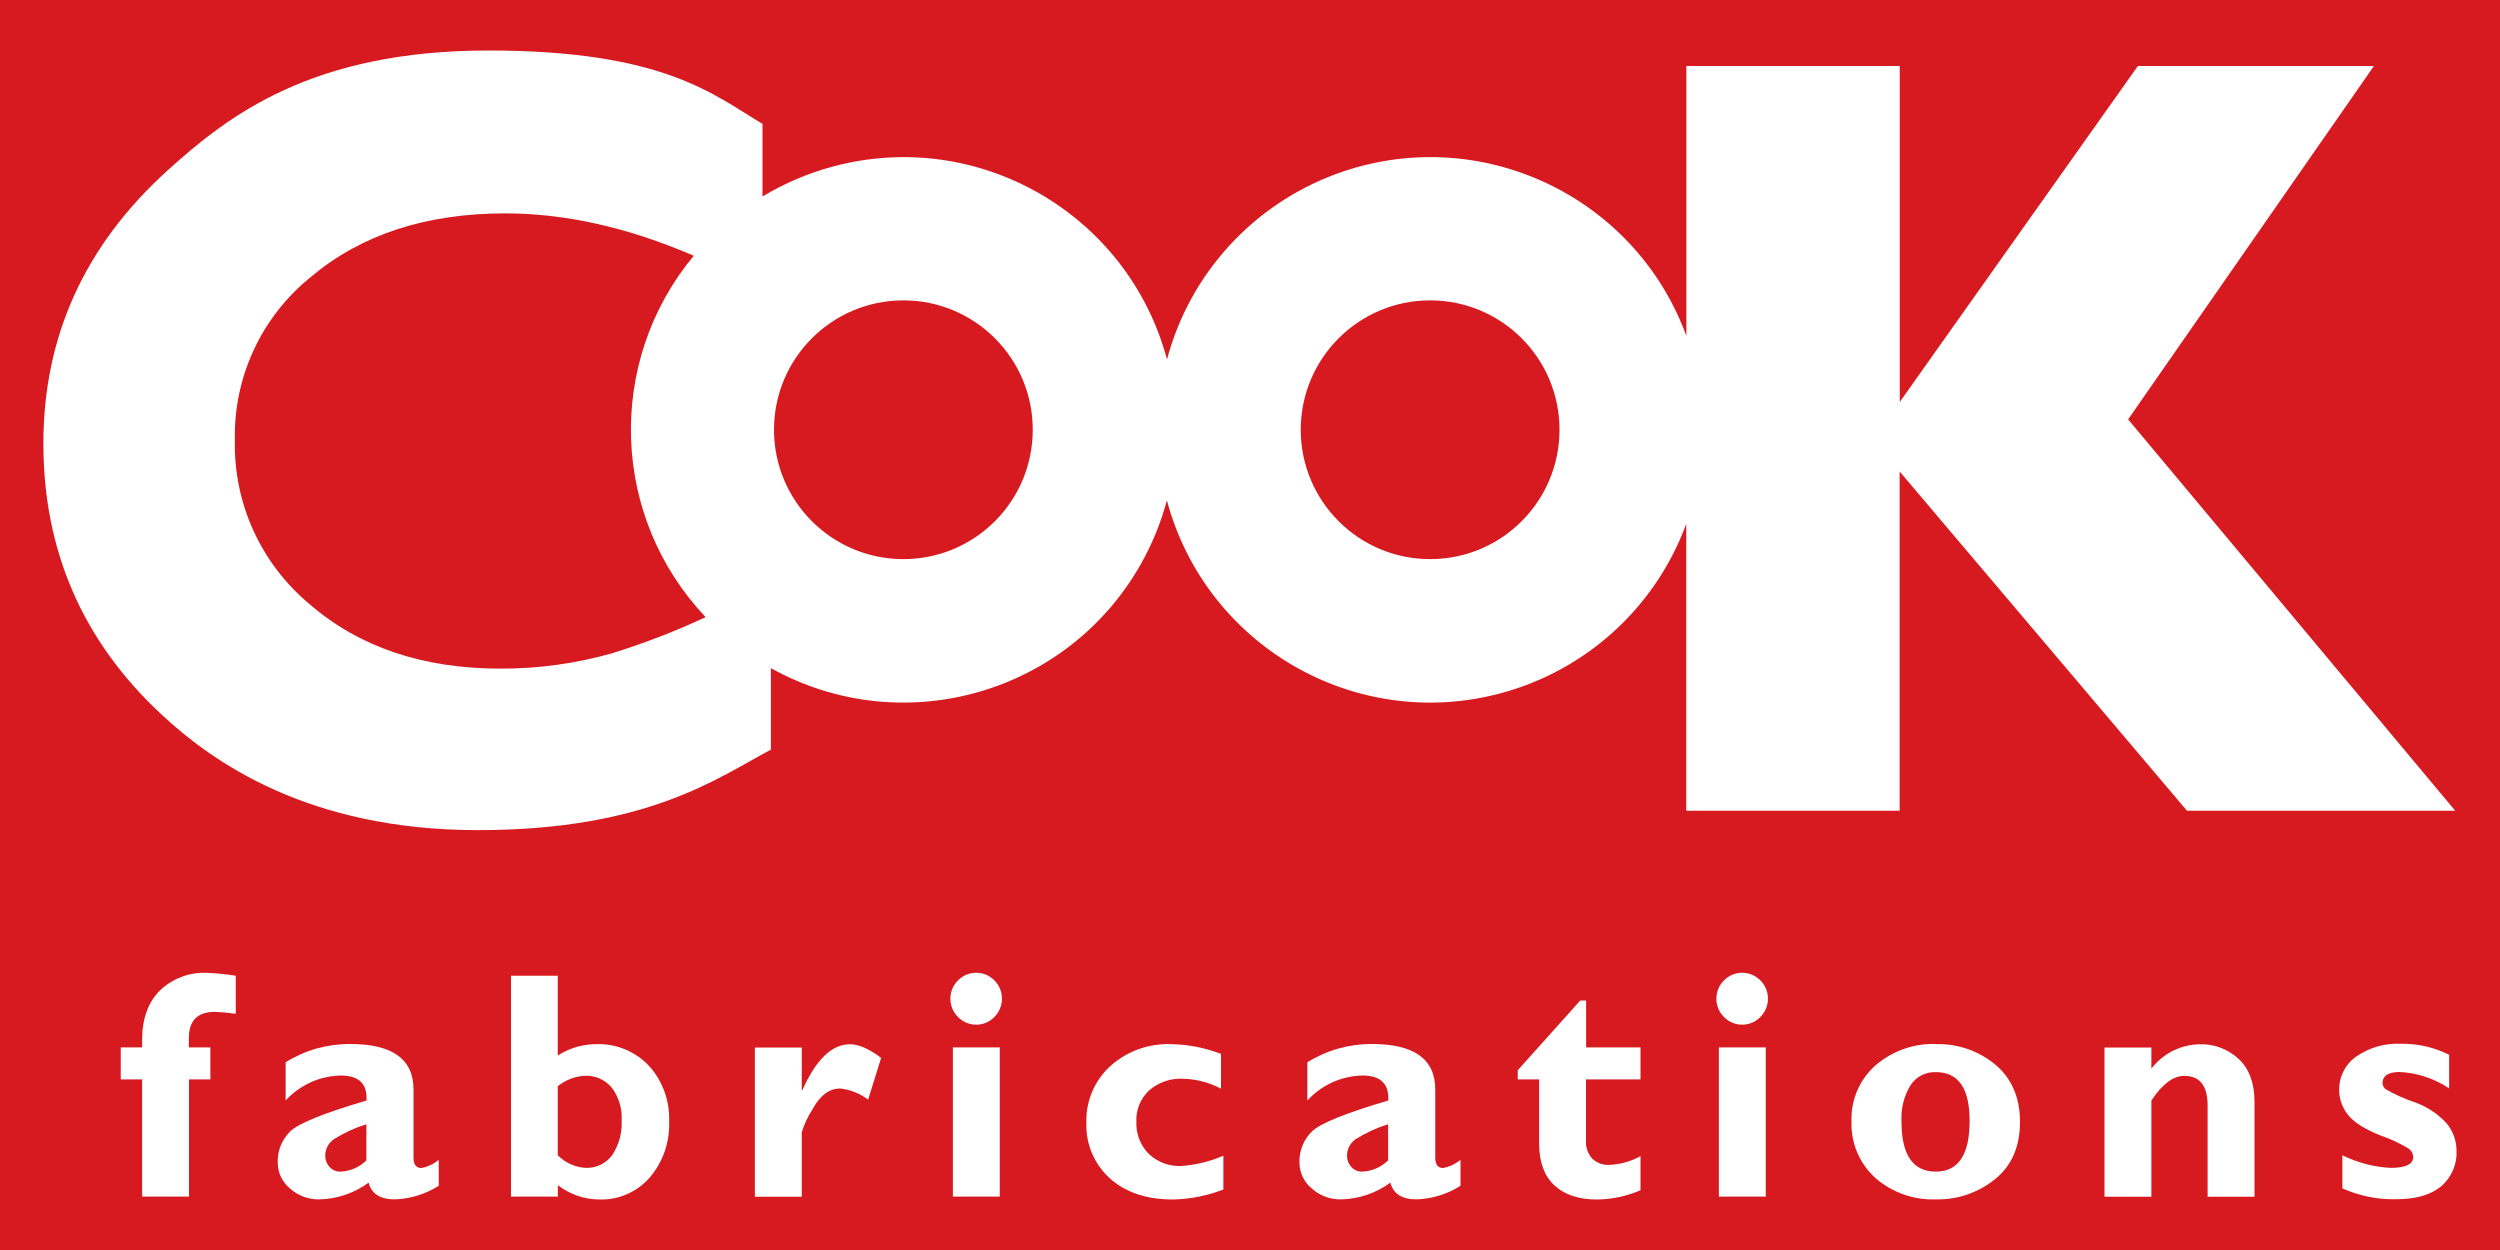
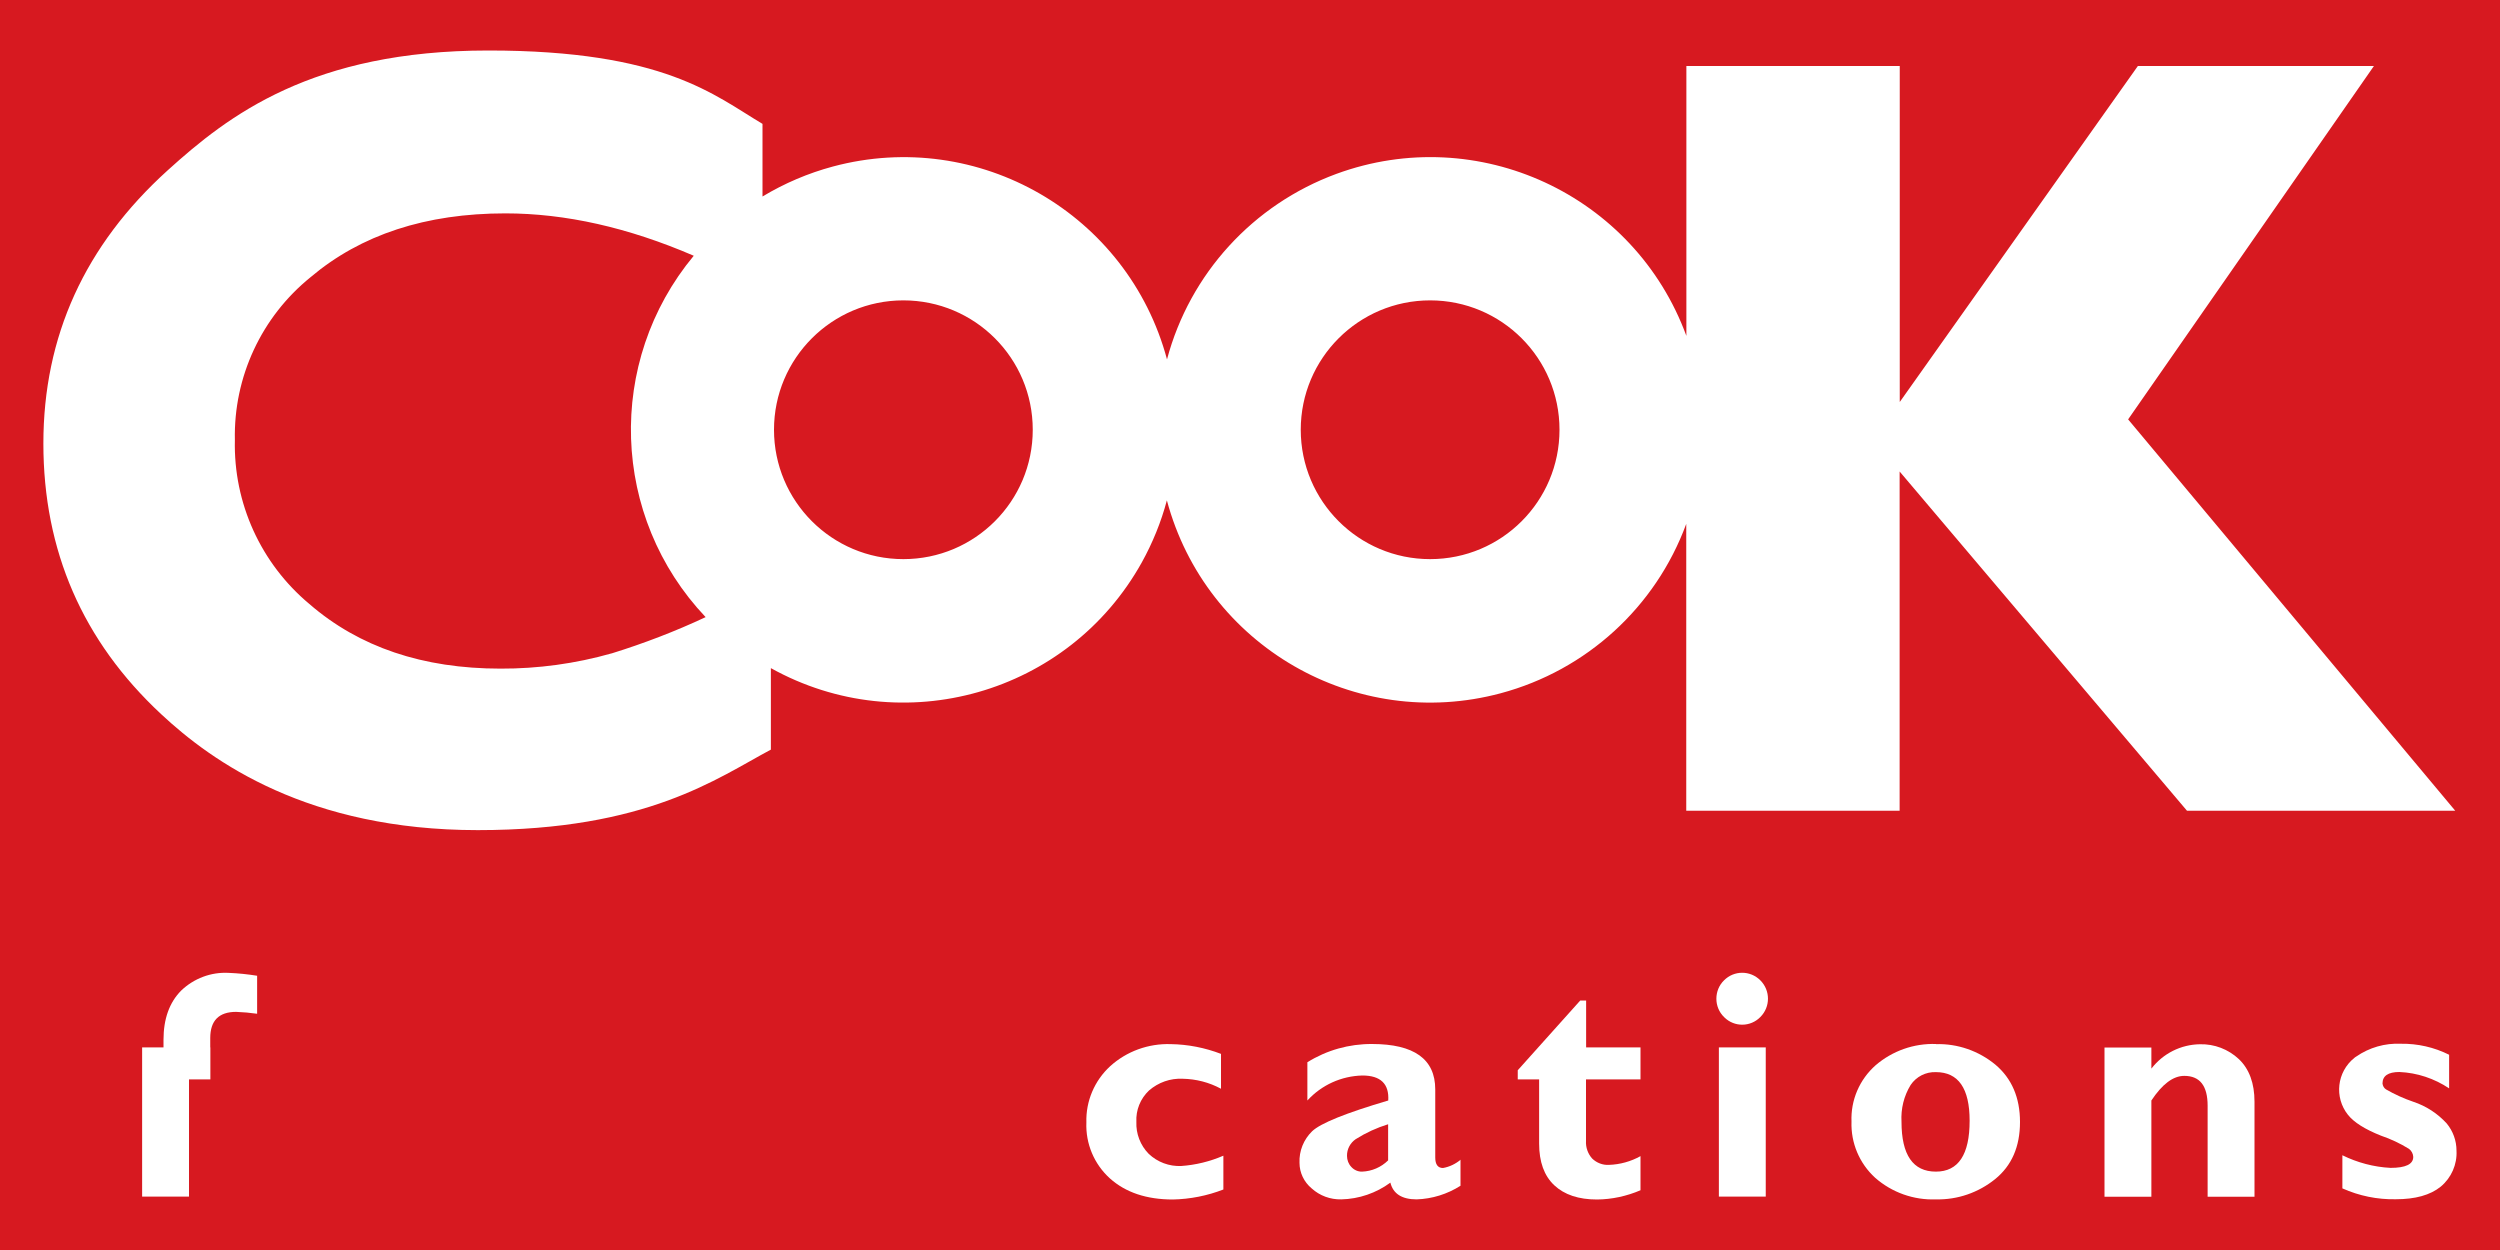
<svg xmlns="http://www.w3.org/2000/svg" id="Layer_1" viewBox="0 0 200 100">
  <rect x="0" y="0" width="200" height="100" fill="#333333" stroke="none" />
  <defs>
    <style>.cls-1{fill:#fff;}.cls-2{fill:#d71920;}</style>
  </defs>
  <rect class="cls-2" x="-100.11" y="-36.46" width="400.97" height="188.11" rx="12" ry="12" />
  <g id="Layer_2">
    <g id="Layer_1-2">
-       <path class="cls-1" d="m15.12,83.79h1.71v2.56h-1.71v9.38h-3.75v-9.38h-1.71v-2.56h1.71v-.6c0-1.68.47-2.99,1.41-3.94,1.02-.98,2.4-1.5,3.81-1.42.76.03,1.52.11,2.27.23v3.04c-.56-.08-1.12-.13-1.68-.15-1.38,0-2.07.7-2.07,2.09v.76Z" />
-       <path class="cls-1" d="m35.1,92.77v2.09c-1.05.67-2.27,1.05-3.51,1.09-1.18,0-1.88-.45-2.1-1.34-1.14.84-2.52,1.31-3.93,1.34-.87.02-1.72-.29-2.37-.88-.61-.51-.97-1.25-.97-2.05-.04-.94.33-1.86,1.01-2.52.67-.64,2.7-1.46,6.09-2.46.08-1.33-.61-2-2.07-2-1.68.04-3.27.76-4.4,2v-3.06c1.55-.97,3.34-1.47,5.17-1.46,3.37,0,5.06,1.21,5.06,3.63v5.45c0,.56.21.84.62.84.52-.09,1.01-.33,1.42-.67Zm-5.79.06v-2.89c-.91.28-1.78.68-2.59,1.19-.44.3-.71.8-.7,1.34,0,.33.12.65.35.89.22.24.53.38.86.37.78-.03,1.52-.35,2.08-.9h0Z" />
-       <path class="cls-1" d="m44.62,78.05v6.39c.92-.59,1.98-.9,3.07-.91,1.58-.06,3.12.57,4.21,1.72,1.11,1.21,1.69,2.82,1.63,4.46.07,1.64-.49,3.25-1.56,4.5-1.01,1.15-2.47,1.79-4,1.75-1.21,0-2.38-.41-3.34-1.14v.91h-3.75v-17.67h3.75Zm0,8.83v5.54c.59.6,1.39.96,2.23,1.01.83.03,1.61-.34,2.11-1,.55-.82.82-1.79.77-2.77.06-.95-.22-1.9-.8-2.66-.52-.62-1.31-.97-2.12-.94-.8.04-1.56.33-2.18.83h0Z" />
-       <path class="cls-1" d="m64.14,83.79v3.42h.05c1.09-2.45,2.36-3.67,3.81-3.67.69,0,1.52.36,2.49,1.09l-1.04,3.34c-.65-.49-1.42-.8-2.23-.89-.87,0-1.6.54-2.19,1.61-.38.59-.68,1.22-.89,1.88v5.17h-3.75v-11.94h3.75Z" />
-       <path class="cls-1" d="m76.03,79.9c0-.55.21-1.08.61-1.47.8-.81,2.1-.81,2.9-.01,0,0,0,0,.01.01.81.81.81,2.12,0,2.93-.79.81-2.08.82-2.88.03-.01-.01-.02-.02-.03-.03-.39-.38-.61-.91-.61-1.46Zm3.95,3.89v11.94h-3.75v-11.94h3.75Z" />
+       <path class="cls-1" d="m15.12,83.79h1.71v2.56h-1.71v9.38h-3.75v-9.38v-2.56h1.71v-.6c0-1.68.47-2.99,1.41-3.94,1.02-.98,2.4-1.5,3.81-1.42.76.03,1.52.11,2.27.23v3.04c-.56-.08-1.12-.13-1.68-.15-1.38,0-2.07.7-2.07,2.09v.76Z" />
      <path class="cls-1" d="m97.87,92.46v2.7c-1.29.5-2.65.77-4.04.8-2.1,0-3.78-.56-5.04-1.69-1.26-1.14-1.95-2.78-1.88-4.48-.05-1.7.65-3.34,1.9-4.49,1.32-1.2,3.07-1.83,4.85-1.77,1.38.02,2.74.29,4.02.78v2.79c-.94-.51-1.99-.78-3.06-.8-.99-.05-1.95.29-2.7.94-.69.65-1.06,1.57-1.01,2.51-.04.95.32,1.88.99,2.56.7.66,1.63,1.01,2.59.97,1.16-.08,2.3-.36,3.37-.82Z" />
      <path class="cls-1" d="m116.84,92.77v2.09c-1.05.67-2.27,1.05-3.51,1.09-1.18,0-1.88-.45-2.1-1.34-1.14.84-2.52,1.31-3.93,1.34-.87.02-1.72-.29-2.37-.88-.61-.51-.97-1.25-.97-2.05-.04-.94.33-1.86,1.01-2.52.67-.64,2.7-1.46,6.09-2.46.08-1.33-.61-2-2.07-2-1.68.04-3.27.76-4.4,2v-3.06c1.55-.97,3.34-1.47,5.17-1.46,3.37,0,5.06,1.21,5.06,3.63v5.45c0,.56.21.84.62.84.52-.09,1.01-.33,1.42-.67Zm-5.79.06v-2.89c-.91.28-1.78.68-2.59,1.19-.44.3-.71.8-.7,1.34,0,.33.12.65.35.89.22.24.53.38.86.37.78-.03,1.52-.35,2.08-.9h0Z" />
      <path class="cls-1" d="m131.24,83.79v2.56h-4.36v4.93c-.03.51.15,1.02.49,1.4.36.35.85.54,1.35.51.88-.03,1.75-.27,2.52-.7v2.73c-1.1.47-2.28.73-3.48.74-1.47,0-2.61-.38-3.42-1.14-.81-.76-1.21-1.87-1.21-3.34v-5.13h-1.71v-.73l5-5.58h.47v3.75h4.36Z" />
      <path class="cls-1" d="m137.31,79.9c0-.55.21-1.08.61-1.47.8-.81,2.1-.81,2.9-.01,0,0,0,0,.01.01.81.81.81,2.12,0,2.93-.79.81-2.08.82-2.88.03-.01-.01-.02-.02-.03-.03-.39-.38-.61-.91-.61-1.46Zm3.95,3.89v11.94h-3.75v-11.94h3.75Z" />
      <path class="cls-1" d="m154.87,83.53c1.74-.05,3.43.54,4.77,1.65,1.3,1.1,1.96,2.63,1.96,4.58,0,1.97-.66,3.49-1.99,4.57-1.34,1.08-3.01,1.66-4.73,1.62-1.78.07-3.53-.55-4.87-1.73-1.26-1.15-1.95-2.79-1.89-4.49-.07-1.72.64-3.37,1.93-4.51,1.34-1.15,3.06-1.76,4.83-1.7Zm0,10.2c1.8,0,2.7-1.36,2.7-4.07,0-2.59-.9-3.89-2.7-3.89-.81-.03-1.57.36-2.02,1.03-.54.88-.79,1.91-.73,2.94,0,2.66.92,3.99,2.75,3.99h0Z" />
      <path class="cls-1" d="m172.11,83.79v1.7c.93-1.21,2.36-1.93,3.89-1.95,1.15-.03,2.27.4,3.11,1.19.83.79,1.25,1.93,1.25,3.41v7.6h-3.75v-7.28c0-1.6-.62-2.39-1.87-2.39-.89,0-1.76.66-2.63,1.97v7.7h-3.75v-11.94h3.75Z" />
      <path class="cls-1" d="m195.93,84.41v2.66c-1.18-.79-2.56-1.25-3.98-1.31-.9,0-1.35.31-1.35.92.02.19.12.37.28.47.69.4,1.42.73,2.18.99,1.03.34,1.95.94,2.68,1.74.5.61.78,1.37.78,2.17.06,1.1-.41,2.17-1.26,2.88-.84.68-2.04,1.01-3.6,1.01-1.47.03-2.93-.27-4.27-.87v-2.65c1.2.59,2.51.94,3.85,1.01,1.21,0,1.82-.29,1.82-.88-.01-.25-.14-.49-.34-.64-.71-.44-1.46-.79-2.25-1.06-1.28-.51-2.15-1.06-2.63-1.66-1.12-1.4-.89-3.44.51-4.56.04-.04.09-.07.14-.1,1.05-.73,2.31-1.09,3.58-1.03,1.34-.02,2.66.28,3.86.88Z" />
      <path class="cls-1" d="m189.91,5.28h-18.88l-19.05,26.88V5.28h-17.07v21.59c-4.15-11.31-16.69-17.11-28-12.96-6.66,2.45-11.72,7.98-13.55,14.84-3.12-11.64-15.08-18.55-26.72-15.43-1.98.53-3.88,1.34-5.64,2.4v-5.81c-3.86-2.29-7.84-5.87-21.93-5.87s-20.79,5.18-25.66,9.59c-6.62,5.99-9.94,13.27-9.94,21.85,0,8.58,3.14,15.8,9.42,21.65,4.1,3.83,11.77,9.28,25.33,9.28s19.14-4.15,23.45-6.44v-6.52c10.53,5.86,23.81,2.07,29.67-8.45.87-1.57,1.55-3.24,2.01-4.97,3.12,11.64,15.08,18.55,26.71,15.43,6.86-1.84,12.39-6.89,14.84-13.55v22.95h17.07v-27.14l22.99,27.14h21.46l-26.17-31.31,19.65-28.25ZM48.93,52.27c-2.89.82-5.89,1.23-8.89,1.22-6.21,0-11.31-1.72-15.29-5.17-3.88-3.24-6.08-8.07-5.96-13.12-.11-5.04,2.13-9.85,6.05-13.02,4.03-3.41,9.23-5.11,15.59-5.11,4.81,0,9.83,1.13,15.07,3.39-7.05,8.49-6.64,20.9.95,28.91-2.43,1.14-4.94,2.1-7.51,2.9Zm23.34-7.54c-5.72,0-10.35-4.64-10.35-10.35,0-5.72,4.64-10.35,10.35-10.35,5.72,0,10.35,4.63,10.35,10.35,0,5.72-4.63,10.35-10.35,10.35h0,0Zm42.14,0c-5.72,0-10.35-4.64-10.35-10.35,0-5.72,4.64-10.35,10.35-10.35,5.72,0,10.35,4.63,10.35,10.35,0,5.72-4.63,10.35-10.35,10.35h0Z" />
    </g>
  </g>
</svg>